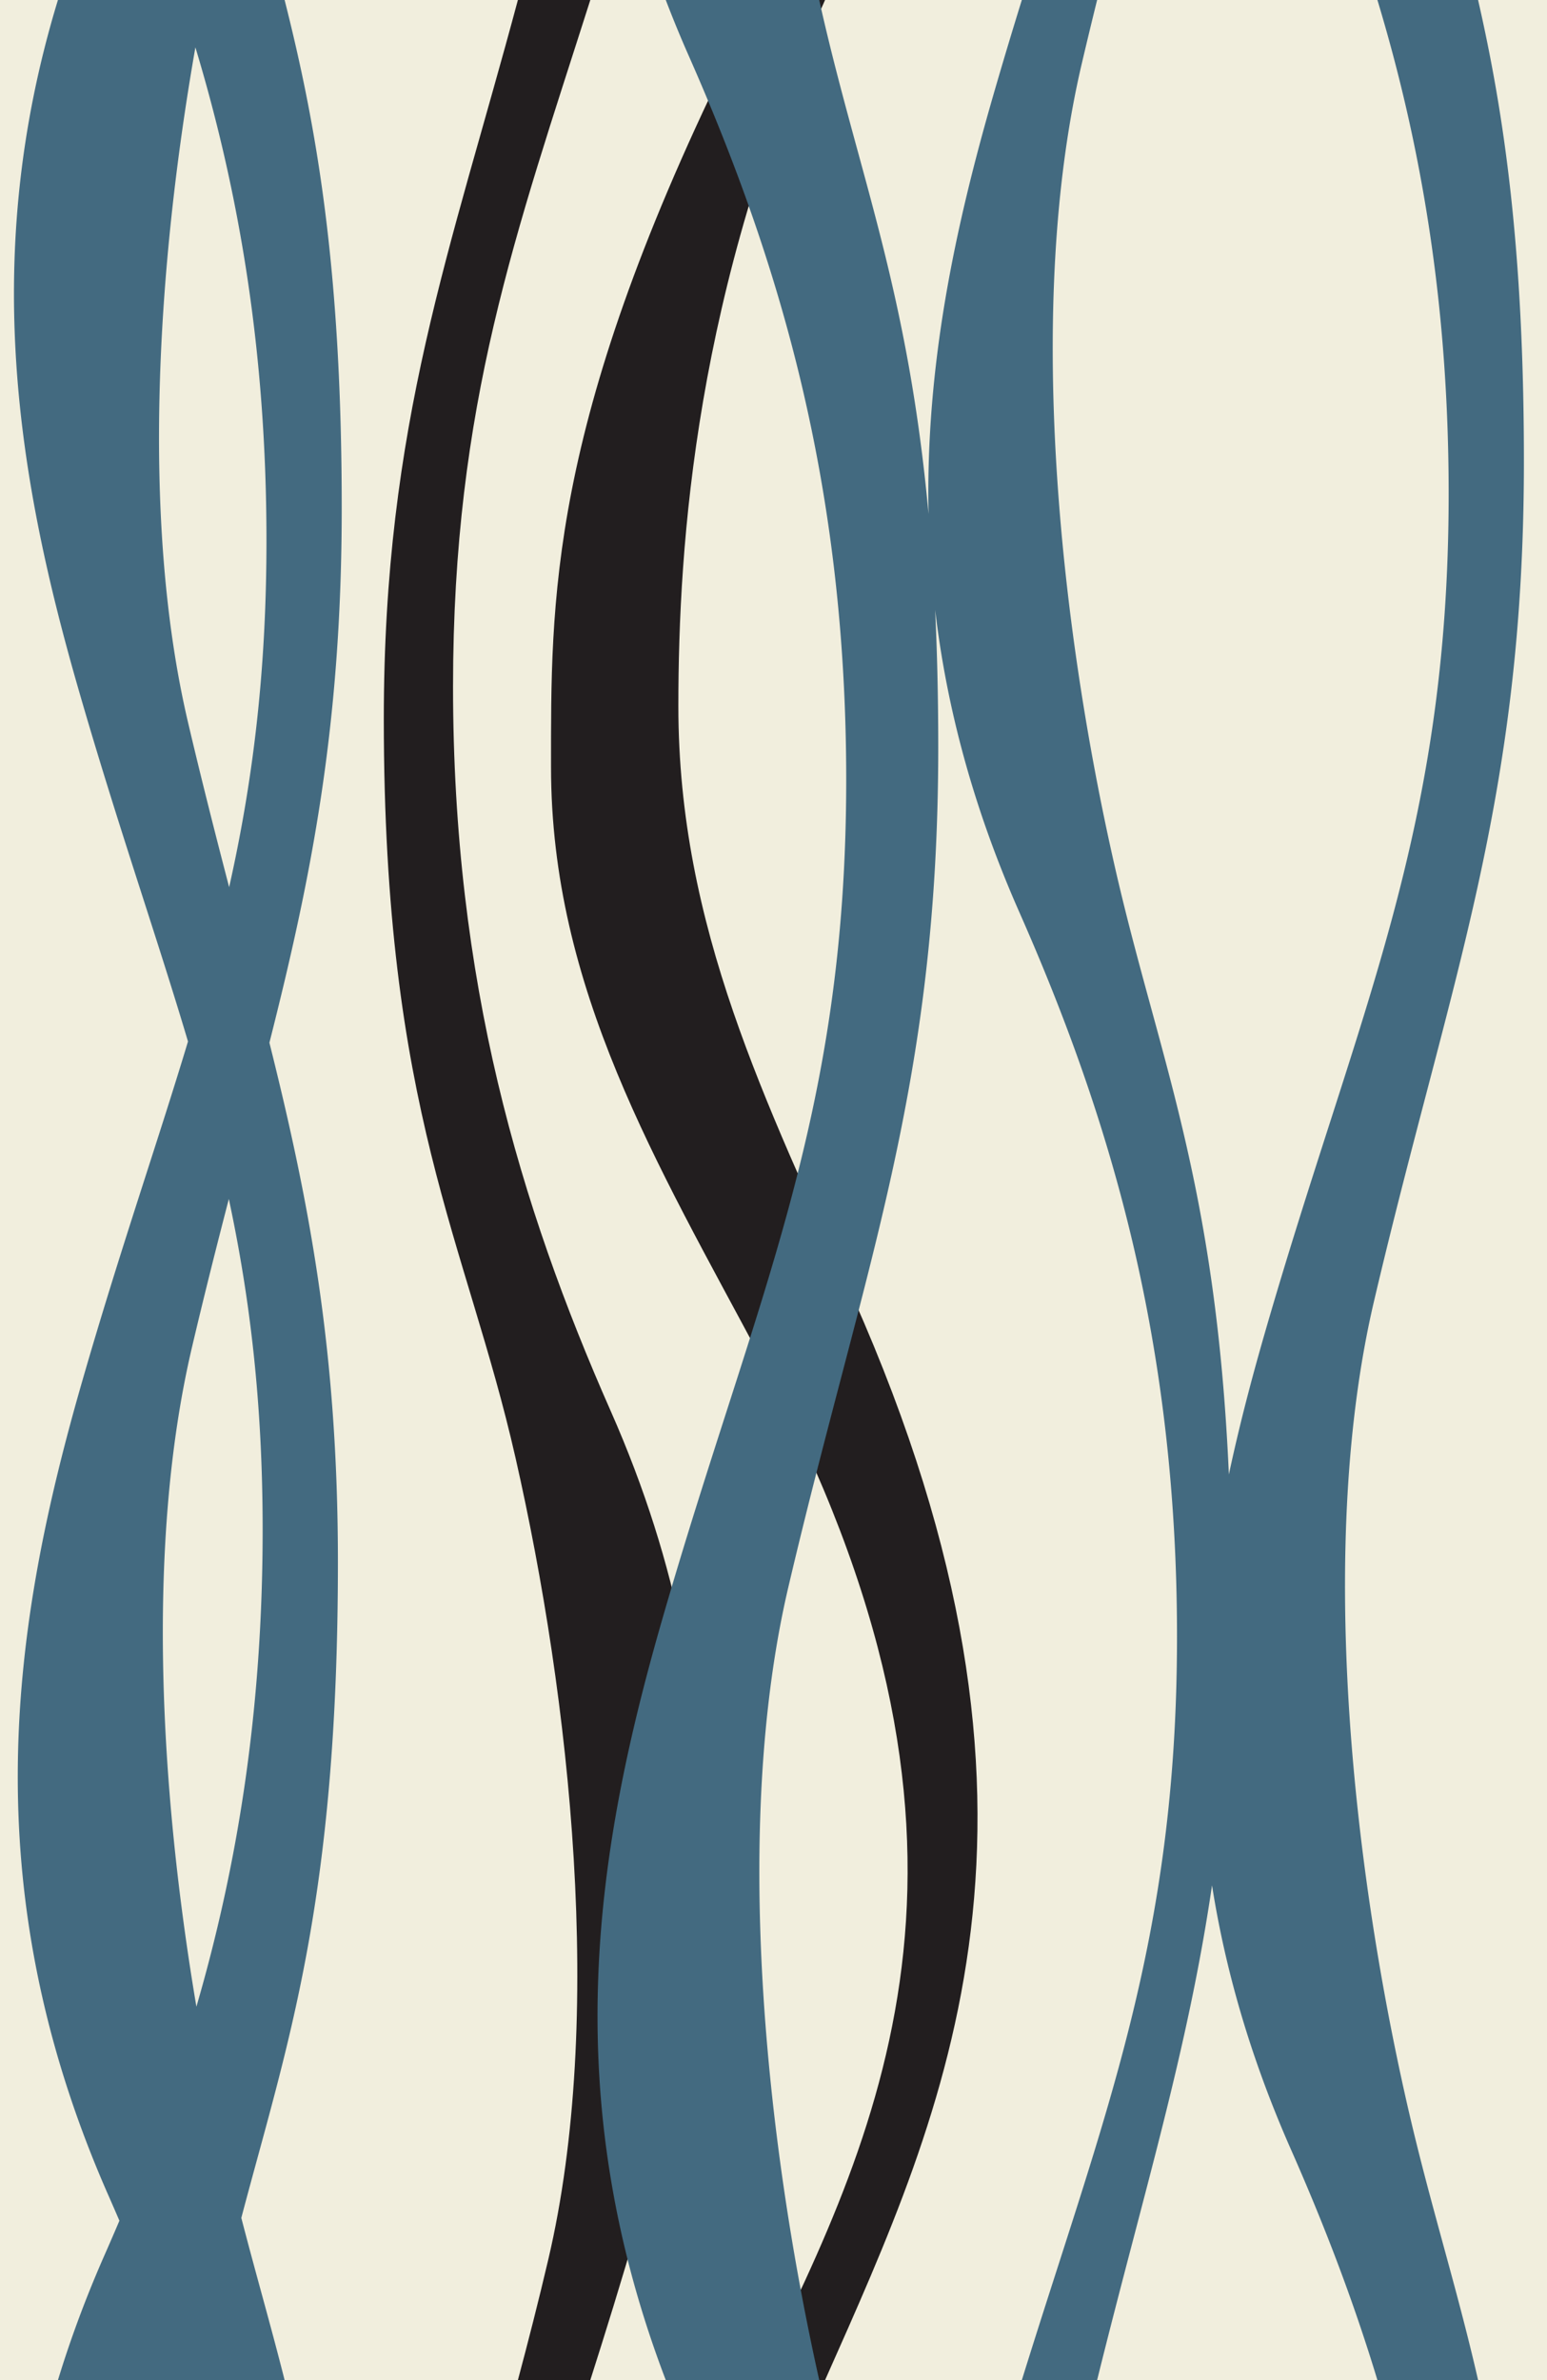
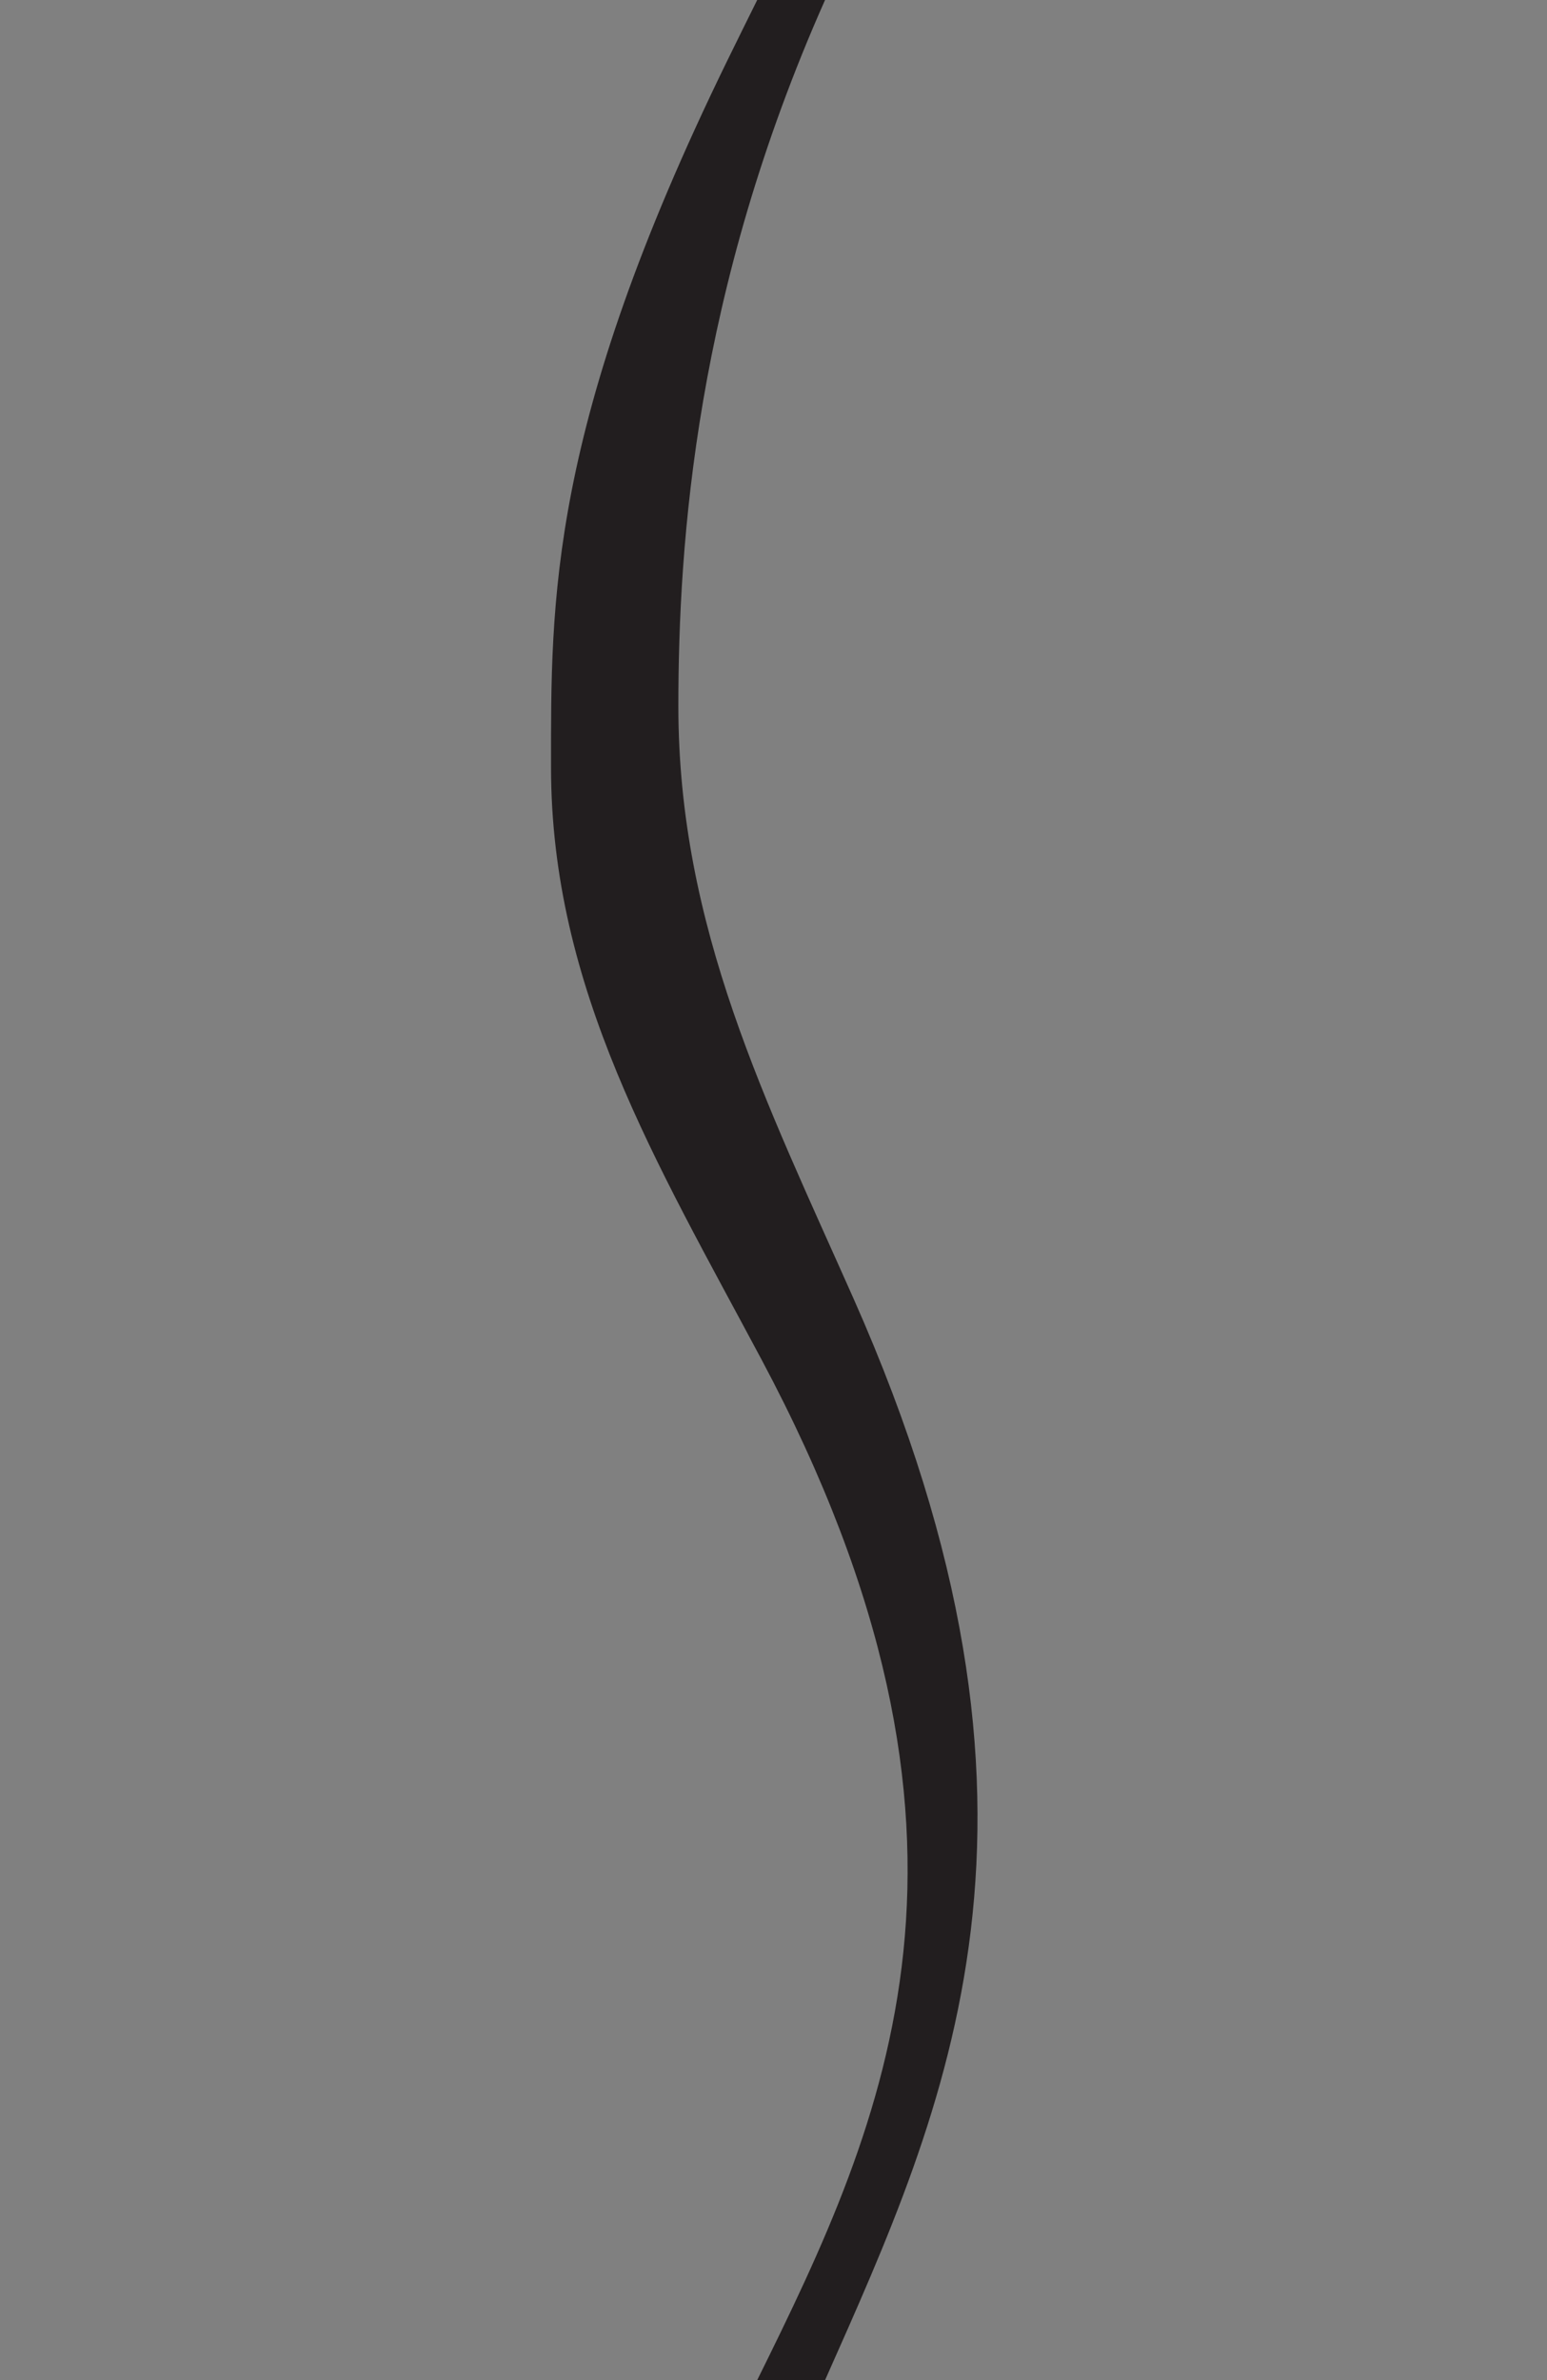
<svg xmlns="http://www.w3.org/2000/svg" width="570.547" height="877.801">
  <rect width="100%" height="100%" fill="#808080" stroke="none" />
-   <path fill="#f1eedd" d="M0 877.8V0h570.547v877.8H0" />
+   <path fill="#f1eedd" d="M0 877.8V0v877.8H0" />
  <path fill="#221e1f" d="M314.777 478.875c-32.172-72.46-64.59-136.766-64.59-218.387 0-60.75 6.403-153.062 54.012-260.297.031-.062.059-.125.086-.191h-25.023c-3.75 7.574-7.489 15.102-11.157 22.613-66.074 135.328-64.882 199.543-64.882 260.301 0 81.613 38.941 145.922 77.586 218.383 94.218 176.664 45.953 280.441-1.563 376.504h25.027c44.778-100.844 95.07-208.453 10.504-398.926" />
-   <path fill="#221e1f" d="M225.246 520.406c-33.582-76.05-58.16-158.441-58.16-267.18 0-104.183 23.227-167.19 50.625-253.226h-26.707C166.3 92.312 141.55 156.234 141.55 265.184c0 144.855 30.37 192.332 48.57 272.414 20.25 89.105 32.984 206.742 12.082 295.746-3.676 15.652-7.441 30.379-11.207 44.457H217.7c5.621-17.653 11.418-36.274 17.227-56.418 25.66-89.004 41.14-185.883-9.68-300.977" />
-   <path fill="#436a80" d="M104.969 0H21.367C-7.656 95.121 6.895 177.75 29.031 254.516c14.324 49.691 28.582 90.109 40.301 129.582-11.445 37.992-25.14 77.16-38.894 124.882-25.665 89.004-41.141 185.883 9.68 300.981a1125.45 1125.45 0 0 1 3.921 9.023 967.413 967.413 0 0 1-5.332 12.325c-6.988 15.832-12.719 31.32-17.348 46.492h83.618C99.836 857.449 94.293 838.387 89 817.945c16.852-63.89 35.625-116.289 35.625-241.859 0-77.93-10.59-132.82-25.262-191.54 15.399-60.862 26.668-116.737 26.668-197.14 0-89.351-9.504-141.648-21.062-187.406zm-8.102 564.129c0 67.113-9.37 124.183-24.433 175.926-13.422-79.465-18.653-170.703-1.668-243.036 4.593-19.546 9.175-37.66 13.629-54.843 7.73 36.191 12.472 74.867 12.472 121.953zM69.36 266.473C51.945 192.32 57.887 98.305 72.063 17.46c16.101 53.324 26.21 112.195 26.21 181.906 0 49.645-5.277 89.934-13.761 127.824-4.926-18.925-10.032-38.93-15.153-60.718M506.77 479.773c27.785-118.312 55.261-184.062 55.261-309.609 0-78.36-7.312-128.219-16.902-170.164H508c16.137 53.383 26.277 112.316 26.277 182.121 0 125.547-33.734 191.297-67.84 309.613-4.91 17.032-9.445 34.352-13.214 52.028-4.852-108.778-26.137-154.032-42.168-224.567-20.25-89.105-32.985-206.742-12.082-295.746A1959.807 1959.807 0 0 1 404.629 0h-27.766a1853.505 1853.505 0 0 0-10.613 35.406c-13.98 48.492-24.934 99.32-23.797 154.16-7.55-82.359-25.586-124.707-39.601-186.37-.239-1.055-.473-2.134-.711-3.196h-56.598a433.47 433.47 0 0 0 8.387 20.383c33.582 76.05 58.16 158.441 58.16 267.183 0 125.547-33.73 191.297-67.84 309.614-24.133 83.707-39.254 174.382 1.305 280.62h56.593c-19.836-88.714-32.039-204.62-11.378-292.577 27.785-118.317 55.261-184.067 55.261-309.618 0-18.375-.402-35.18-1.14-50.687 4.152 35.32 13.761 72.34 31.039 111.465 33.582 76.05 58.16 158.441 58.16 267.18 0 112.476-27.07 176.96-57.235 274.238h27.766c17.106-69.168 33.383-121.117 42.383-182.508 4.89 31.062 14.11 63.445 29.11 97.422 12.03 27.238 22.89 55.3 31.894 85.086h37.129c-8.145-35.61-17.93-65.508-26.285-102.278-20.25-89.105-32.989-206.742-12.082-295.75" />
</svg>